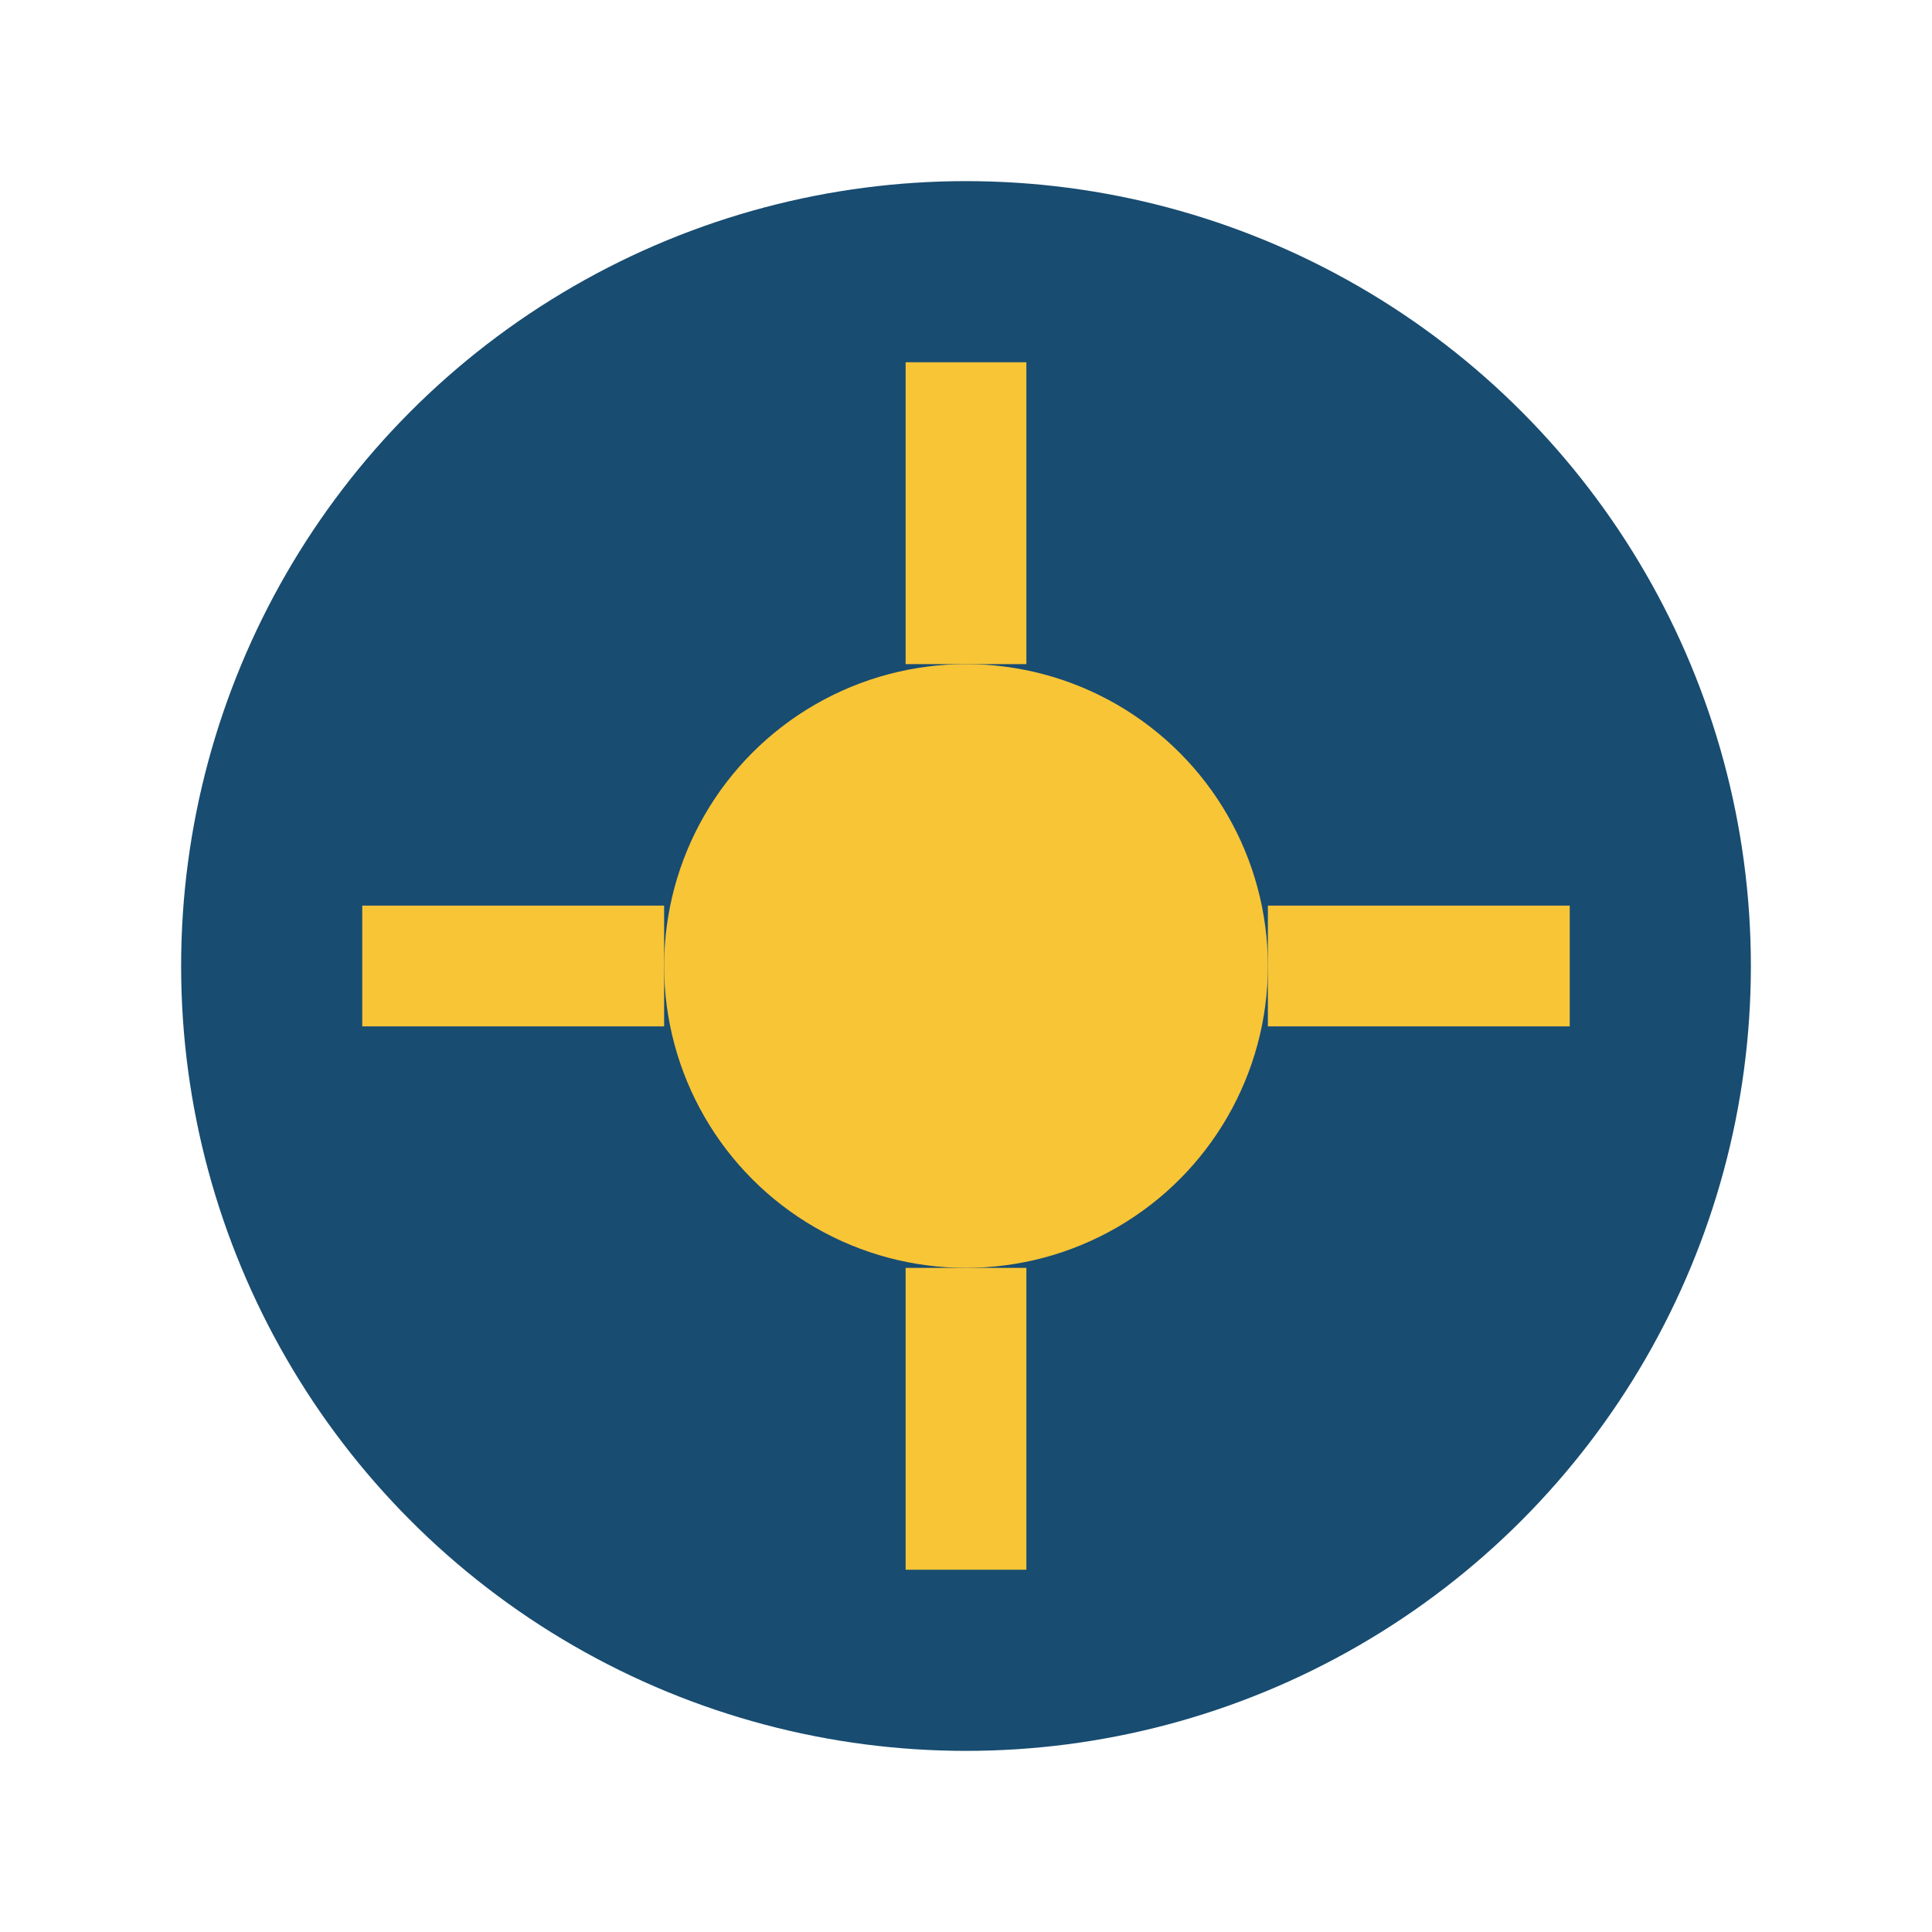
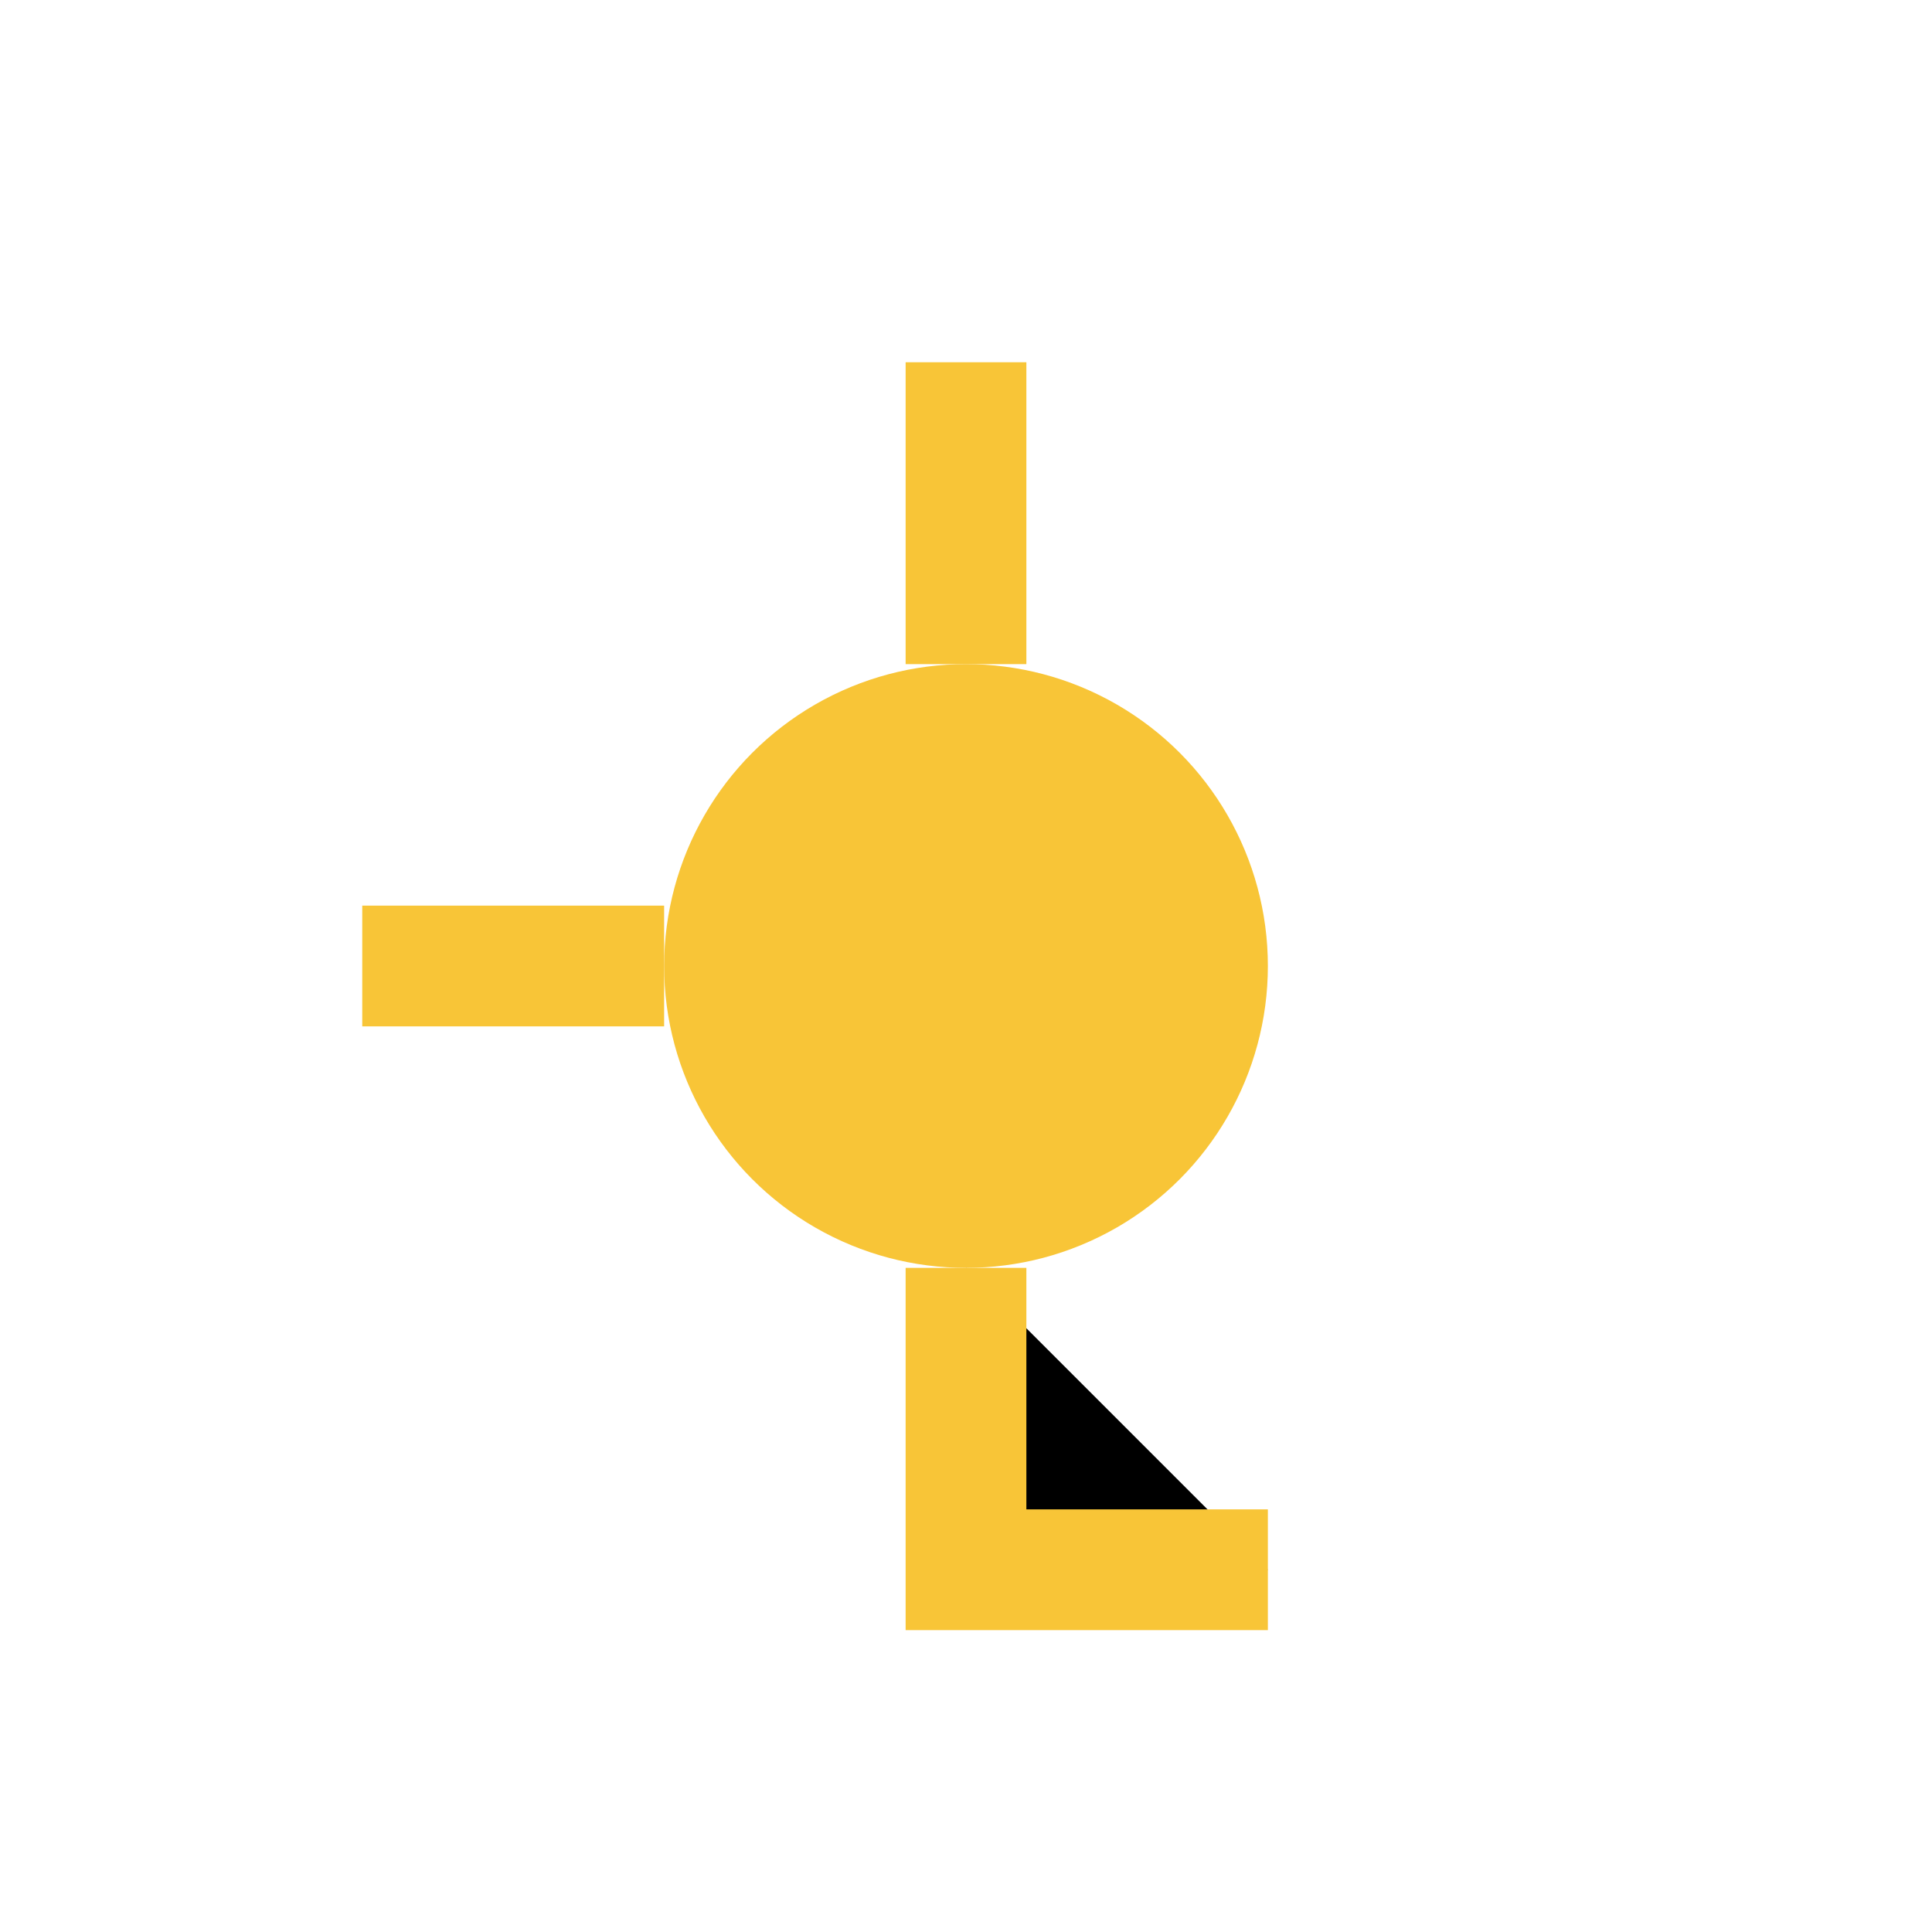
<svg xmlns="http://www.w3.org/2000/svg" viewBox="0 0 32 32" width="32" height="32">
-   <circle cx="16" cy="16" r="13" fill="#184C71" />
  <circle cx="16" cy="16" r="5" fill="#F8C537" />
-   <path d="M16 11v-5M16 21v5M21 16h5M11 16h-5" stroke="#F8C537" stroke-width="2" />
+   <path d="M16 11v-5M16 21v5h5M11 16h-5" stroke="#F8C537" stroke-width="2" />
</svg>